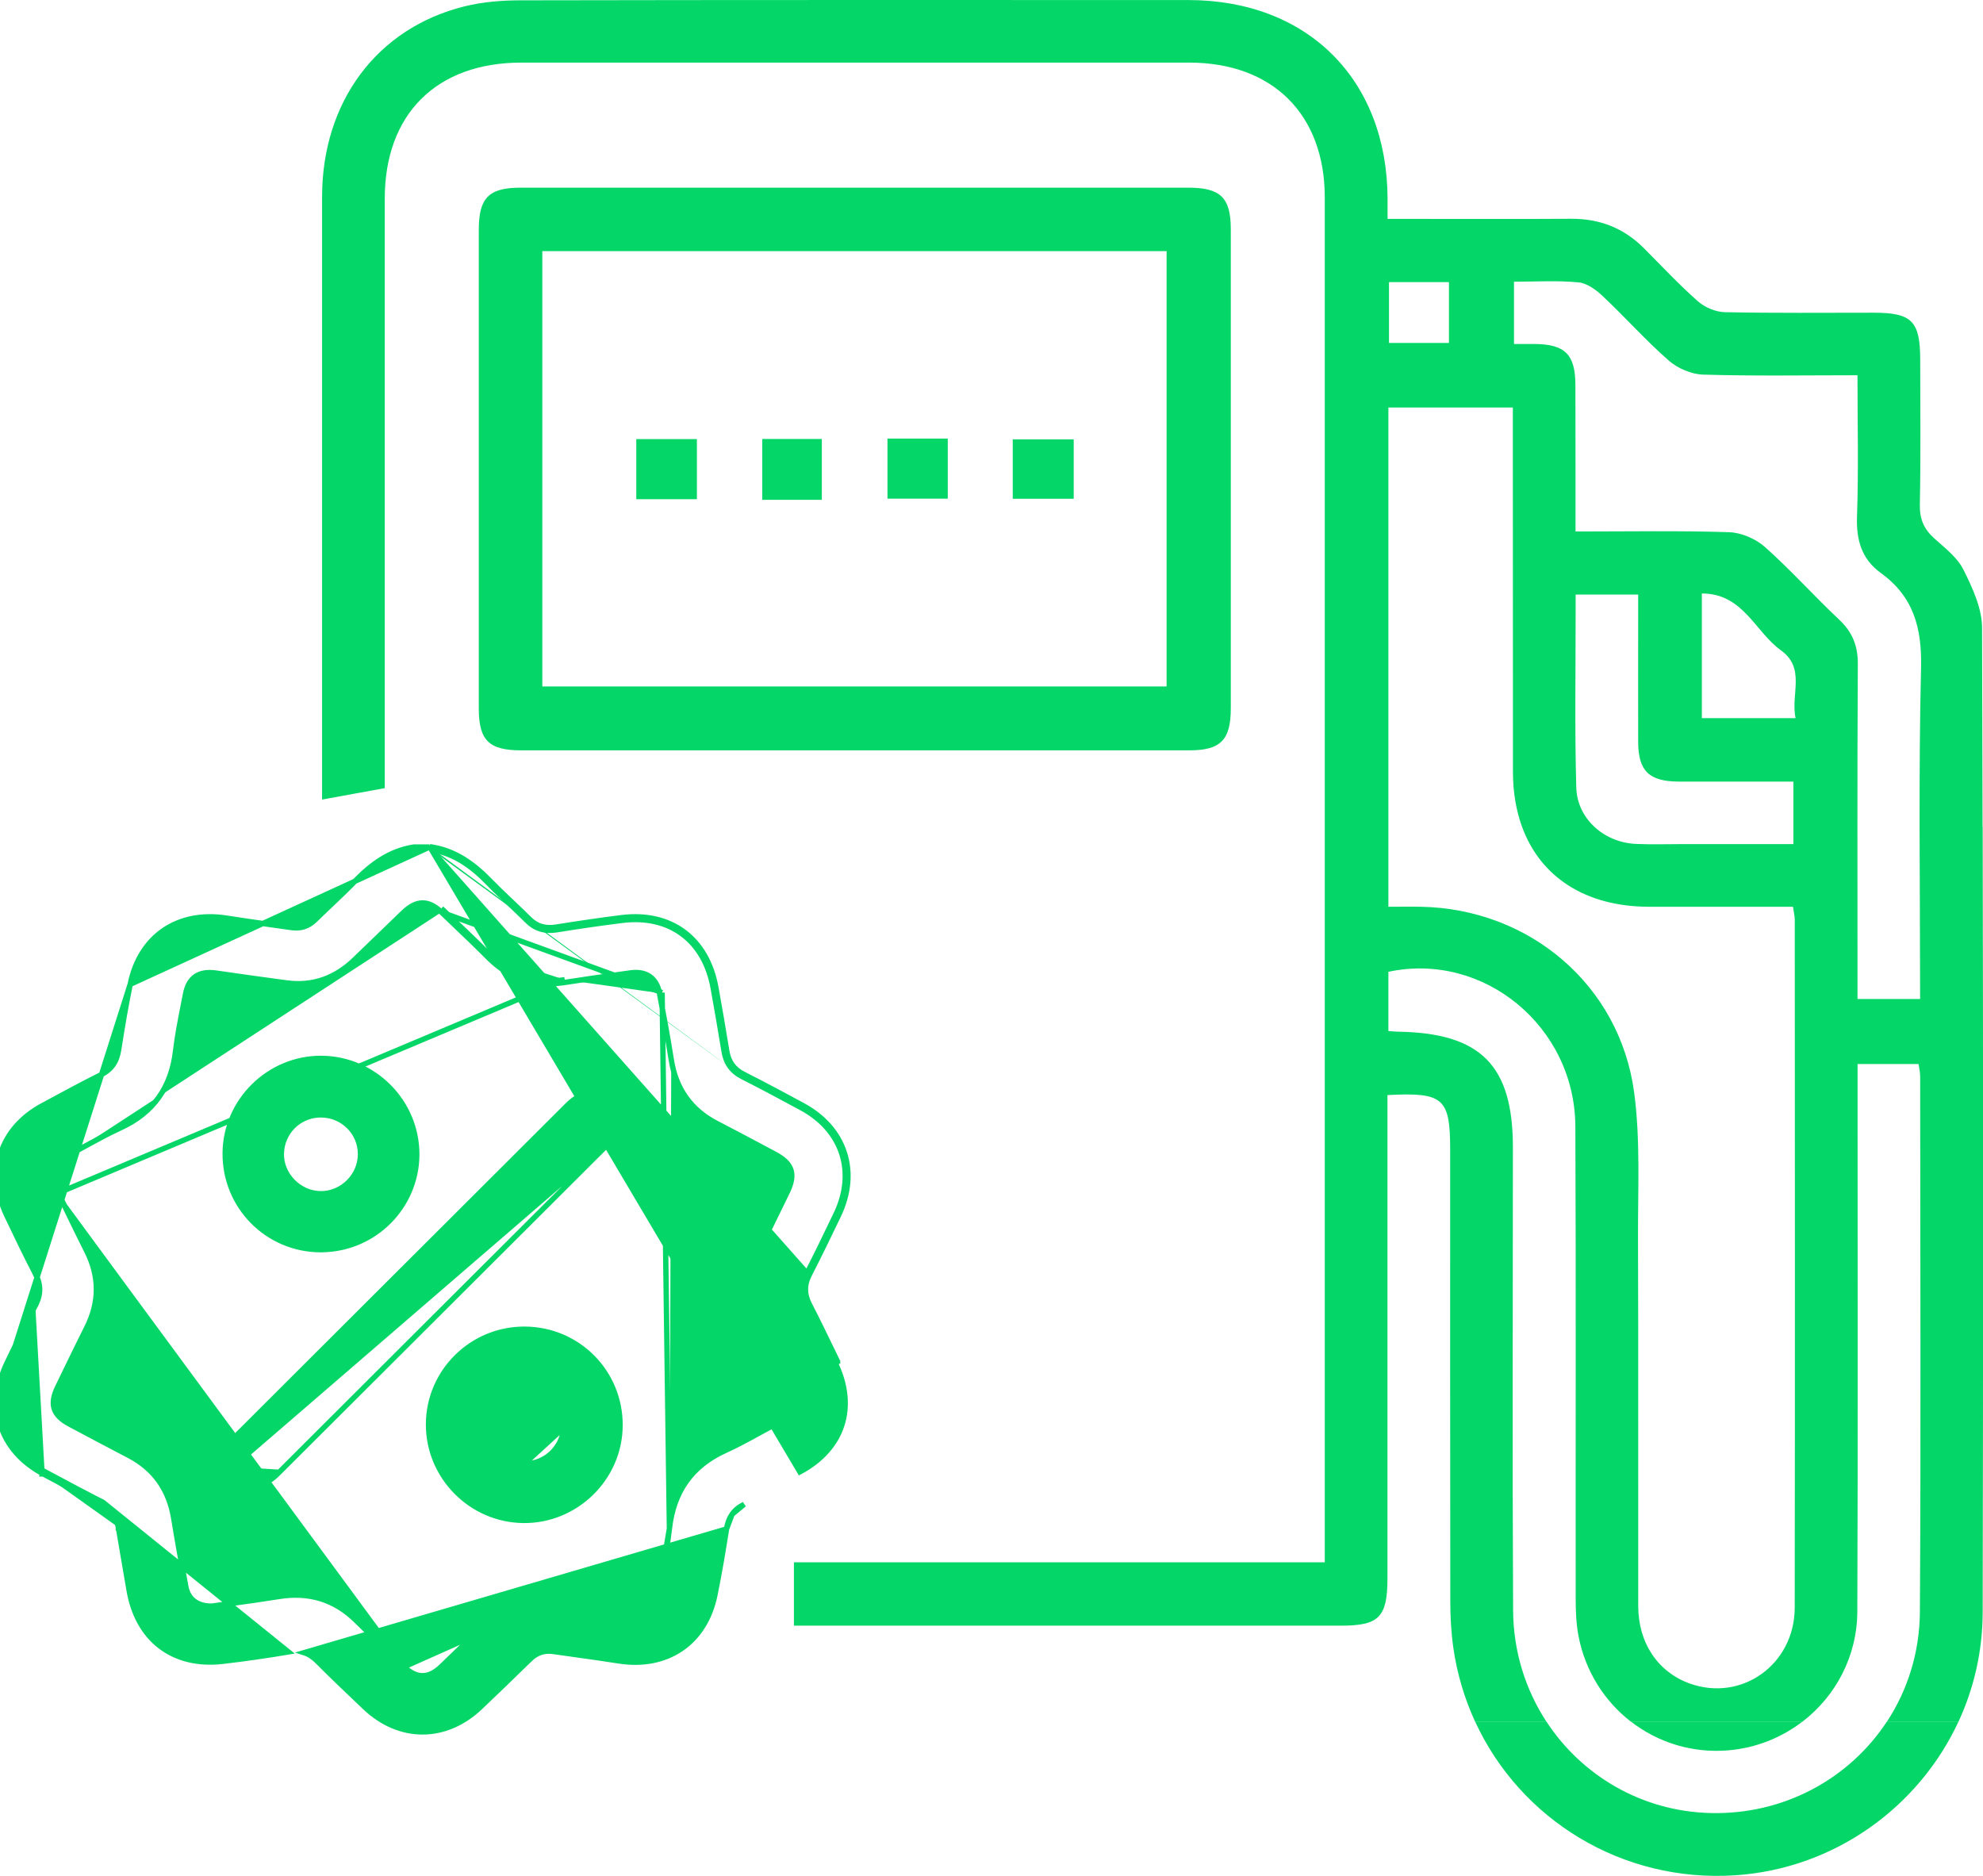
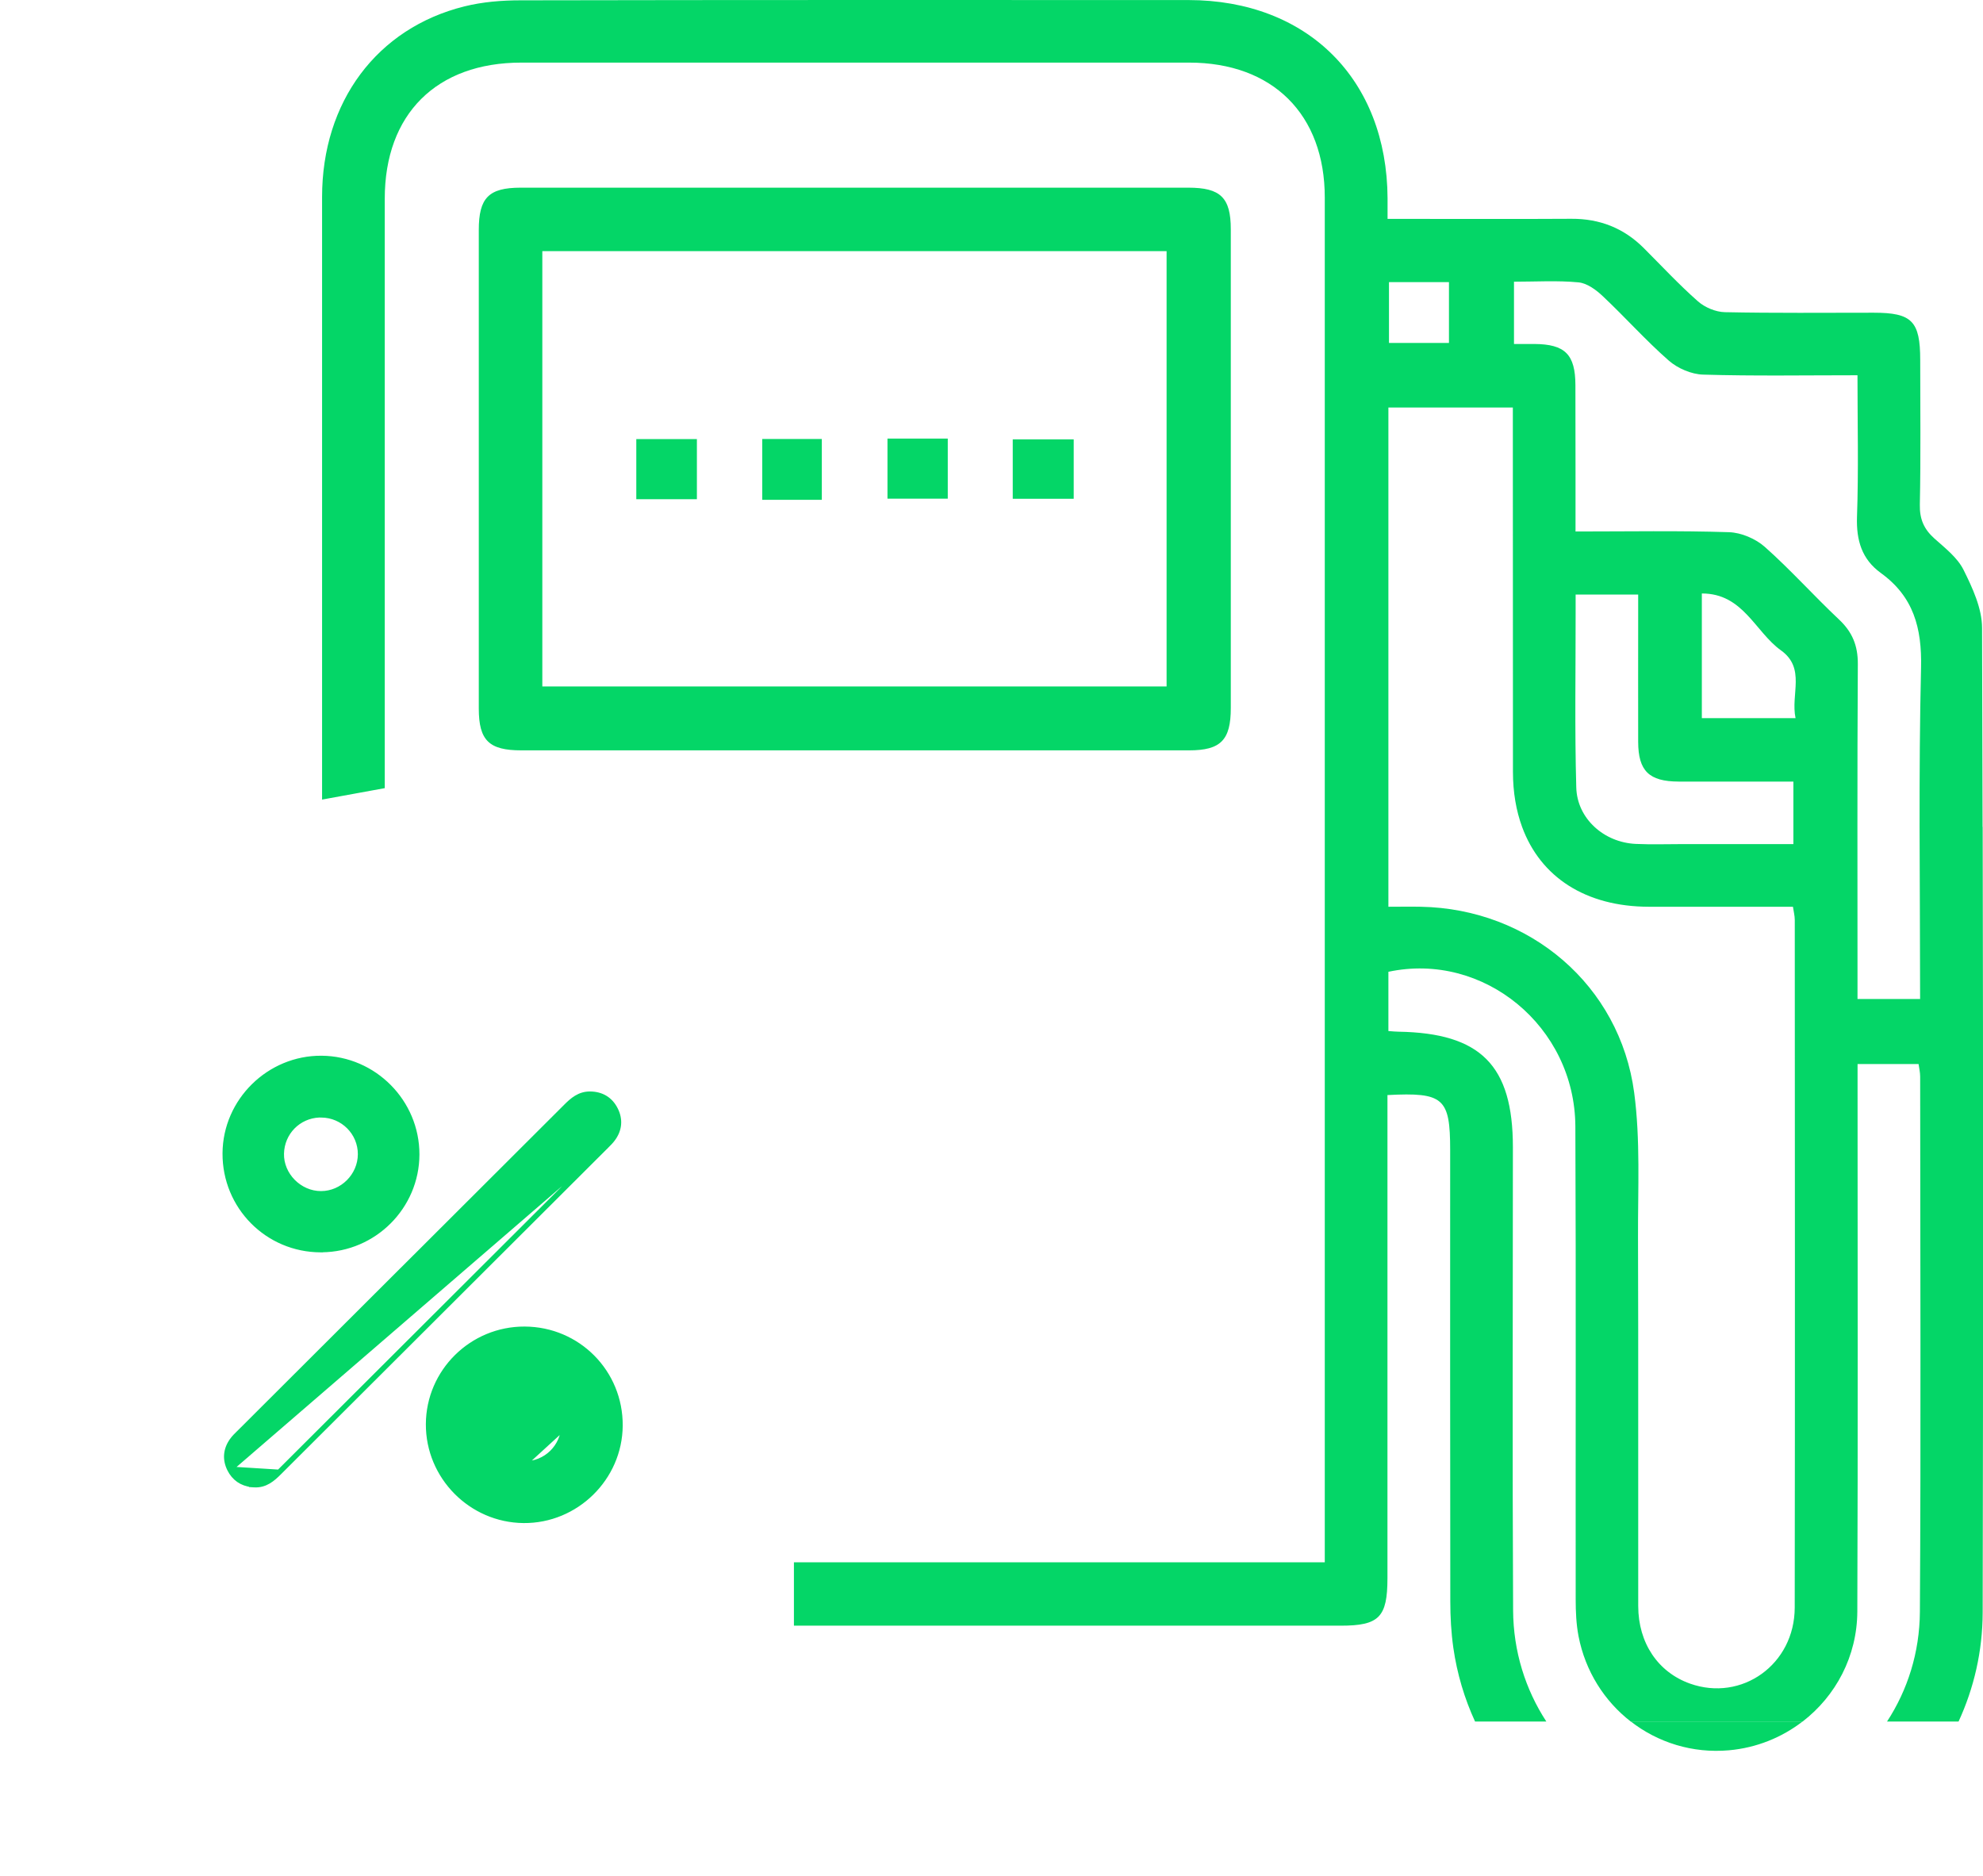
<svg xmlns="http://www.w3.org/2000/svg" width="74" height="70" viewBox="0 0 74 70" fill="none">
  <g clip-path="url(#clip0_1667_134)">
    <path d="M31.874 28C27.732 28 23.591 28 19.451 28C18.248 28 17.869 27.628 17.867 26.445C17.867 20.492 17.867 14.537 17.867 8.583C17.867 7.381 18.238 7.005 19.425 7.003C27.732 7.003 36.039 7.003 44.346 7.003C45.549 7.003 45.93 7.375 45.93 8.558C45.93 14.511 45.93 20.466 45.93 26.42C45.93 27.618 45.555 28 44.371 28C40.206 28.002 36.041 28 31.874 28ZM20.238 25.615H43.534V9.372H20.238V25.615Z" fill="#04D667" />
    <path d="M23.745 18.628V16.385H26.006V18.628H23.745Z" fill="#04D667" />
    <path d="M30.668 18.651H28.445V16.381H30.668V18.651Z" fill="#04D667" />
    <path d="M33.118 16.366H35.368V18.608H33.118V16.366Z" fill="#04D667" />
    <path d="M40.068 16.395V18.612H37.793V16.395H40.068Z" fill="#04D667" />
-     <path d="M16.036 31.595L16.108 31.606C17.003 31.749 17.682 32.249 18.283 32.868L18.283 32.868C18.515 33.108 18.758 33.34 19.002 33.572C19.028 33.596 19.053 33.62 19.079 33.644C19.298 33.852 19.518 34.061 19.733 34.276L19.733 34.276C20.022 34.569 20.346 34.66 20.755 34.596C21.568 34.466 22.386 34.345 23.203 34.243L23.203 34.243C24.117 34.131 24.914 34.322 25.525 34.777C26.136 35.232 26.551 35.944 26.714 36.853L26.714 36.853C26.855 37.641 26.993 38.43 27.12 39.22C27.186 39.624 27.381 39.9 27.75 40.088L27.705 40.177M16.036 31.595L29.849 54.924C31.46 54.065 31.968 52.498 31.167 50.856L31.257 50.813C31.257 50.813 31.257 50.812 31.257 50.812C31.181 50.657 31.106 50.5 31.03 50.344C30.762 49.789 30.493 49.233 30.209 48.685C30.109 48.488 30.059 48.303 30.058 48.121C30.057 47.939 30.104 47.754 30.206 47.557L30.206 47.557C30.581 46.823 30.941 46.084 31.295 45.342C31.677 44.538 31.741 43.73 31.508 43.013C31.274 42.296 30.747 41.68 29.965 41.256L29.965 41.256C29.231 40.858 28.495 40.464 27.75 40.088L27.705 40.177M16.036 31.595L16.029 31.609M16.036 31.595L16.029 31.609M27.705 40.177C27.307 39.974 27.092 39.67 27.022 39.236C26.895 38.447 26.756 37.658 26.615 36.871C26.297 35.093 25 34.122 23.216 34.343C22.399 34.444 21.583 34.565 20.771 34.695C20.334 34.763 19.976 34.664 19.662 34.346C19.448 34.133 19.229 33.925 19.01 33.717C18.74 33.461 18.47 33.205 18.211 32.938C17.617 32.326 16.957 31.843 16.092 31.705M27.705 40.177C28.449 40.553 29.183 40.947 29.917 41.344C31.442 42.17 31.95 43.732 31.204 45.298C30.851 46.041 30.491 46.779 30.117 47.511L16.092 31.705M16.092 31.705L16.09 31.709L16.092 31.705ZM16.029 31.609H15.448H15.44L15.432 31.61C14.537 31.753 13.858 32.253 13.257 32.872C12.964 33.174 12.661 33.462 12.357 33.751C12.158 33.939 11.959 34.128 11.761 34.322L11.761 34.322C11.51 34.569 11.223 34.662 10.879 34.612L10.879 34.612C10.641 34.578 10.403 34.545 10.165 34.511C9.598 34.432 9.032 34.354 8.467 34.263L8.467 34.263C7.562 34.119 6.751 34.282 6.118 34.712C5.485 35.143 5.04 35.836 4.858 36.732L16.029 31.609ZM27.113 57.053L27.113 57.053C26.982 57.876 26.845 58.7 26.678 59.516L26.678 59.516C26.497 60.404 26.054 61.092 25.425 61.522C24.796 61.952 23.99 62.118 23.093 61.977L23.093 61.977C22.536 61.889 21.98 61.812 21.422 61.734C21.165 61.698 20.907 61.662 20.649 61.625L20.649 61.625C20.305 61.575 20.021 61.674 19.769 61.921L19.699 61.849L19.769 61.921C19.157 62.519 18.542 63.114 17.921 63.704C17.277 64.316 16.525 64.626 15.768 64.626C15.011 64.626 14.259 64.316 13.616 63.704L13.616 63.704C13.56 63.651 13.505 63.598 13.449 63.545C12.909 63.032 12.366 62.515 11.839 61.984C11.682 61.827 11.521 61.725 11.348 61.67L27.113 57.053ZM27.113 57.053C27.147 56.836 27.214 56.656 27.318 56.507M27.113 57.053L27.318 56.507M4.416 56.993C4.48 57.384 4.548 57.773 4.616 58.161C4.684 58.55 4.752 58.938 4.816 59.327L4.816 59.327C4.969 60.246 5.376 60.969 5.984 61.433C6.592 61.898 7.391 62.098 8.312 61.992L8.313 61.992C9.132 61.896 9.95 61.779 10.764 61.642L3.847 56.063C3.175 55.721 2.512 55.366 1.85 55.012C1.788 54.979 1.726 54.945 1.664 54.912M4.416 56.993C4.416 56.993 4.416 56.993 4.416 56.993L4.515 56.977L4.416 56.994C4.416 56.994 4.416 56.993 4.416 56.993ZM4.416 56.993C4.351 56.603 4.157 56.333 3.802 56.153L3.801 56.153C3.129 55.81 2.465 55.455 1.802 55.1C1.74 55.067 1.678 55.033 1.617 55M1.617 55L1.664 54.912M1.617 55C1.616 55 1.616 55 1.616 55L1.664 54.912M1.617 55C0.81 54.569 0.27 53.947 0.034 53.219C-0.202 52.491 -0.13 51.669 0.269 50.846C0.338 50.704 0.406 50.562 0.474 50.42C0.748 49.85 1.023 49.279 1.317 48.718M1.664 54.912C0.09 54.071 -0.42 52.497 0.359 50.889L4.858 36.732C4.693 37.539 4.555 38.351 4.429 39.164L4.429 39.164C4.395 39.389 4.328 39.575 4.223 39.728C4.117 39.881 3.969 40.007 3.763 40.109L3.763 40.109C3.084 40.447 2.417 40.808 1.751 41.168C1.693 41.199 1.635 41.23 1.577 41.262L1.577 41.262C0.796 41.684 0.269 42.301 0.036 43.019C-0.197 43.736 -0.133 44.545 0.249 45.347L0.249 45.347C0.269 45.388 0.288 45.428 0.307 45.468C0.637 46.16 0.968 46.853 1.323 47.534L1.412 47.488L1.323 47.534C1.431 47.743 1.482 47.937 1.48 48.127C1.479 48.317 1.426 48.511 1.317 48.718M1.317 48.718L1.406 48.764L1.317 48.718C1.317 48.718 1.317 48.718 1.317 48.718ZM15.079 62.198L15.08 62.198C15.32 62.428 15.55 62.532 15.771 62.531C15.992 62.53 16.224 62.425 16.466 62.192C16.82 61.853 17.171 61.513 17.523 61.172C17.786 60.918 18.049 60.664 18.313 60.41C19.01 59.739 19.842 59.416 20.821 59.545C20.821 59.545 20.821 59.545 20.821 59.545L20.808 59.644L15.079 62.198ZM15.079 62.198L15.079 62.198C14.484 61.629 13.889 61.061 13.304 60.483C12.491 59.678 11.523 59.392 10.402 59.575C9.78 59.675 9.156 59.761 8.562 59.843C8.339 59.873 8.119 59.904 7.906 59.934L7.894 59.934C7.62 59.935 7.403 59.866 7.244 59.744C7.086 59.623 6.979 59.445 6.935 59.212C6.775 58.366 6.623 57.515 6.484 56.663C6.313 55.603 5.768 54.812 4.807 54.311C4.069 53.926 3.334 53.535 2.598 53.143L2.597 53.143C2.272 52.97 2.091 52.78 2.023 52.568C1.954 52.355 1.99 52.094 2.152 51.761L2.152 51.761C2.234 51.593 2.315 51.425 2.397 51.257C2.674 50.686 2.95 50.116 3.235 49.549C3.72 48.586 3.718 47.627 3.229 46.666C2.978 46.17 2.735 45.669 2.492 45.168C2.386 44.95 2.28 44.731 2.173 44.512M15.079 62.198L2.083 44.556M24.981 57.04L24.981 57.04C25.057 56.356 25.262 55.769 25.61 55.28C25.958 54.791 26.445 54.405 27.078 54.12C27.493 53.932 27.892 53.714 28.294 53.493C28.472 53.396 28.652 53.297 28.834 53.201L28.834 53.201C29.24 52.986 29.447 52.791 29.518 52.568C29.589 52.344 29.534 52.06 29.328 51.641C29.205 51.39 29.083 51.139 28.961 50.889C28.742 50.439 28.523 49.99 28.299 49.544C27.82 48.592 27.818 47.641 28.295 46.688C28.56 46.158 28.82 45.625 29.08 45.092C29.18 44.886 29.28 44.681 29.381 44.475C29.547 44.133 29.584 43.871 29.515 43.657C29.446 43.443 29.261 43.252 28.925 43.072C28.753 42.981 28.58 42.889 28.407 42.797C27.854 42.502 27.301 42.208 26.743 41.92L26.743 41.92C25.769 41.416 25.219 40.618 25.05 39.544M24.981 57.04L24.708 37.039M24.981 57.04C24.922 57.576 24.817 58.107 24.711 58.641M24.981 57.04L24.711 58.641M25.05 39.544L25.149 39.528L25.05 39.544C25.05 39.544 25.05 39.544 25.05 39.544ZM25.05 39.544C24.92 38.714 24.766 37.885 24.609 37.057M24.609 37.057C24.609 37.057 24.609 37.057 24.609 37.057L24.708 37.039M24.609 37.057C24.555 36.769 24.426 36.563 24.248 36.439C24.069 36.314 23.828 36.262 23.532 36.304L23.532 36.304C23.387 36.324 23.242 36.345 23.098 36.365C22.426 36.459 21.756 36.553 21.089 36.658L21.074 36.559M24.609 37.057L24.708 37.039M24.708 37.039L16.474 34.039M21.074 36.559C19.99 36.731 19.07 36.443 18.295 35.661M21.074 36.559L2.083 44.556M21.074 36.559L21.089 36.658C19.975 36.834 19.022 36.536 18.224 35.732L18.295 35.661M18.295 35.661C17.875 35.239 17.444 34.827 17.013 34.416C16.856 34.266 16.7 34.117 16.543 33.967L16.474 34.039M18.295 35.661L18.224 35.732C17.805 35.31 17.376 34.9 16.945 34.489C16.788 34.339 16.631 34.189 16.474 34.039M16.474 34.039C16.225 33.8 15.992 33.693 15.77 33.694C15.548 33.694 15.314 33.803 15.064 34.043L15.064 34.043C14.455 34.627 13.848 35.215 13.241 35.803C12.536 36.486 11.696 36.811 10.703 36.68L10.703 36.68C9.822 36.563 8.943 36.44 8.064 36.312L8.064 36.312C7.736 36.263 7.482 36.31 7.298 36.435C7.115 36.561 6.984 36.775 6.923 37.096C6.893 37.256 6.861 37.415 6.83 37.574C6.724 38.117 6.618 38.656 6.555 39.201C6.477 39.877 6.274 40.458 5.929 40.944C5.585 41.429 5.103 41.812 4.476 42.097L4.476 42.097C4.04 42.295 3.621 42.526 3.198 42.758C3.012 42.86 2.825 42.962 2.636 43.063M2.636 43.063L2.589 42.974L2.636 43.063C2.636 43.063 2.636 43.063 2.636 43.063ZM2.636 43.063C2.282 43.251 2.092 43.443 2.022 43.66C1.953 43.877 1.995 44.147 2.173 44.512M2.173 44.512L2.083 44.556M2.173 44.512C2.173 44.512 2.173 44.512 2.173 44.512L2.083 44.556M27.318 56.507C27.423 56.358 27.568 56.235 27.767 56.135L27.318 56.507ZM24.711 58.641C24.678 58.809 24.645 58.976 24.613 59.144L24.711 58.641Z" fill="#04D667" stroke="#04D667" stroke-width="0.2" />
    <path d="M8.577 54.825L8.577 54.825C8.394 54.459 8.427 54.087 8.665 53.754L8.665 53.753C8.74 53.648 8.834 53.557 8.919 53.474C8.925 53.468 8.93 53.463 8.936 53.458C10.967 51.43 12.999 49.403 15.03 47.376L15.04 47.367C17.068 45.342 19.097 43.318 21.126 41.293L21.126 41.293C21.358 41.061 21.621 40.825 22.022 40.829M8.577 54.825L22.856 42.505C23.113 42.166 23.153 41.784 22.963 41.406C22.774 41.028 22.448 40.833 22.022 40.829M8.577 54.825L8.577 54.825M8.577 54.825L8.577 54.825M22.022 40.829C22.022 40.829 22.022 40.829 22.022 40.829L22.021 40.929L22.022 40.829C22.022 40.829 22.022 40.829 22.022 40.829ZM8.577 54.825C8.747 55.161 9.027 55.351 9.388 55.392V55.396L9.482 55.402C9.902 55.428 10.176 55.179 10.416 54.94L10.416 54.94M8.577 54.825L10.416 54.94M10.416 54.94C14.477 50.885 18.543 46.829 22.606 42.775L22.607 42.775C22.617 42.764 22.627 42.754 22.638 42.744M10.416 54.94L22.638 42.744M22.638 42.744C22.711 42.671 22.79 42.593 22.856 42.505L22.638 42.744Z" fill="#04D667" stroke="#04D667" stroke-width="0.2" />
    <path d="M11.968 46.632L12.009 46.632L12.011 46.63C13.959 46.613 15.546 45.027 15.552 43.082L15.552 43.082C15.556 41.123 13.959 39.511 12 39.495L12 39.495C10.045 39.48 8.416 41.081 8.404 43.034L8.404 43.034C8.392 45.022 9.981 46.628 11.968 46.632ZM10.498 43.049L10.498 43.049C10.516 42.257 11.131 41.635 11.911 41.601L11.989 41.602C12.803 41.607 13.457 42.266 13.454 43.073C13.45 43.874 12.78 44.546 11.98 44.546L11.98 44.546C11.17 44.548 10.48 43.847 10.498 43.049Z" fill="#04D667" stroke="#04D667" stroke-width="0.2" />
    <path d="M19.556 51.587C18.697 51.593 17.986 52.308 17.988 53.163L19.558 54.629C19.558 54.629 19.559 54.629 19.559 54.629M19.556 51.587L19.557 51.687M19.556 51.587L19.557 51.687C19.557 51.687 19.557 51.687 19.557 51.687M19.556 51.587C20.423 51.581 21.16 52.319 21.144 53.178L19.559 54.629M19.557 51.687C18.753 51.692 18.087 52.363 18.088 53.163L18.088 53.163C18.088 53.974 18.742 54.625 19.559 54.629V54.629M19.557 51.687C20.369 51.681 21.059 52.374 21.044 53.177V53.177C21.029 53.992 20.376 54.632 19.559 54.629M23.138 53.2V53.2C23.152 51.211 21.567 49.609 19.578 49.601C17.61 49.593 16 51.182 15.992 53.143C15.984 55.101 17.579 56.716 19.538 56.734C21.493 56.752 23.124 55.154 23.138 53.2Z" fill="#04D667" stroke="#04D667" stroke-width="0.2" />
    <path d="M64.52 65.313C65.551 65.221 66.496 64.834 67.269 64.237H60.855C61.866 65.023 63.159 65.434 64.52 65.313Z" fill="#04D667" />
-     <path d="M70.417 64.237C69.02 66.367 66.574 67.73 63.807 67.654C61.253 67.584 59.017 66.248 57.705 64.237H55.045C56.728 67.896 60.526 70.259 64.76 69.977C68.456 69.731 71.608 67.434 73.088 64.237H70.419H70.417Z" fill="#04D667" />
    <path d="M73.984 30.855C73.979 28.379 73.973 25.903 73.965 23.427C73.963 22.701 73.608 21.935 73.272 21.261C73.043 20.803 72.582 20.449 72.186 20.094C71.797 19.746 71.632 19.372 71.643 18.83C71.68 17.032 71.657 15.234 71.657 13.436C71.657 11.982 71.348 11.669 69.921 11.669C68.07 11.669 66.219 11.688 64.367 11.649C64.026 11.642 63.62 11.472 63.362 11.244C62.651 10.617 62.005 9.92 61.333 9.249C60.587 8.507 59.691 8.158 58.636 8.164C56.615 8.176 54.592 8.168 52.571 8.168C52.315 8.168 52.059 8.168 51.78 8.168C51.78 7.835 51.78 7.619 51.78 7.401C51.759 2.961 48.792 0.004 44.346 0.002C36.039 -4.60704e-05 27.735 -0.004 19.428 0.012C18.729 0.012 18.01 0.07 17.332 0.238C14.063 1.048 12.019 3.805 12.019 7.35C12.019 14.846 12.019 22.34 12.019 29.837L14.358 29.41C14.358 22.077 14.358 14.747 14.358 7.414C14.358 4.258 16.29 2.336 19.457 2.336C27.762 2.336 36.067 2.336 44.372 2.336C47.492 2.336 49.437 4.268 49.437 7.373C49.437 15.201 49.437 23.028 49.437 30.855C49.437 39.745 49.437 48.633 49.437 57.523V58.298H29.627V60.663C36.43 60.663 43.233 60.663 50.035 60.663C51.464 60.663 51.774 60.347 51.776 58.898C51.776 53.163 51.776 47.428 51.776 41.694V40.863C53.873 40.754 54.116 40.976 54.116 42.912C54.116 48.524 54.112 54.139 54.121 59.751C54.121 60.332 54.153 60.918 54.235 61.493C54.375 62.467 54.653 63.388 55.045 64.24H57.705C56.928 63.049 56.472 61.625 56.465 60.086C56.434 54.328 56.457 48.569 56.457 42.809C56.457 39.756 55.258 38.548 52.182 38.498C52.085 38.498 51.989 38.486 51.811 38.474V36.263C55.365 35.505 58.771 38.303 58.788 42.035C58.814 47.917 58.794 53.796 58.8 59.677C58.8 60.137 58.82 60.604 58.906 61.053C59.16 62.369 59.876 63.48 60.854 64.24H67.269C68.505 63.289 69.302 61.806 69.31 60.137C69.335 53.624 69.319 47.112 69.319 40.6C69.319 40.313 69.319 40.029 69.319 39.706H71.596C71.616 39.852 71.655 40.011 71.655 40.171C71.657 46.83 71.686 53.488 71.645 60.145C71.635 61.668 71.184 63.069 70.419 64.24H73.088C73.662 62.997 73.984 61.617 73.988 60.17C74.008 50.398 74.008 40.629 73.988 30.857L73.984 30.855ZM51.833 10.527H54.071V12.797H51.833V10.527ZM66.974 59.985C66.972 62.108 65 63.515 63.061 62.823C61.872 62.397 61.136 61.312 61.134 59.93C61.128 55.339 61.142 50.745 61.126 46.154C61.12 44.358 61.218 42.542 60.983 40.773C60.45 36.764 57.08 33.91 53.02 33.836C52.636 33.828 52.249 33.836 51.811 33.836V15.207H56.455C56.455 15.46 56.455 15.715 56.455 15.97C56.455 20.246 56.455 24.522 56.459 28.8C56.459 29.56 56.578 30.252 56.801 30.859C57.488 32.731 59.173 33.832 61.53 33.836C63.307 33.836 65.084 33.836 66.908 33.836C66.933 34.013 66.976 34.171 66.976 34.331C66.98 42.883 66.986 51.437 66.974 59.989V59.985ZM58.822 29.381C58.761 27.222 58.8 25.06 58.798 22.899C58.798 22.685 58.798 22.471 58.798 22.186H61.132V22.878C61.132 24.481 61.128 26.083 61.132 27.686C61.136 28.769 61.538 29.161 62.641 29.165C64.051 29.168 65.461 29.165 66.924 29.165V31.498C65.549 31.498 64.17 31.498 62.791 31.498C62.208 31.498 61.622 31.518 61.04 31.491C60.448 31.463 59.904 31.23 59.501 30.855C59.097 30.481 58.837 29.967 58.822 29.381ZM67.005 26.798H63.508V22.146C65.051 22.142 65.494 23.577 66.461 24.269C67.394 24.937 66.816 25.911 67.005 26.798ZM69.317 37.276V36.511C69.317 34.625 69.316 32.741 69.314 30.855C69.314 28.829 69.316 26.805 69.329 24.779C69.333 24.09 69.122 23.581 68.624 23.114C67.685 22.231 66.824 21.265 65.861 20.41C65.517 20.104 64.979 19.874 64.522 19.859C62.651 19.798 60.776 19.833 58.794 19.833C58.794 19.083 58.794 18.364 58.794 17.648C58.794 16.555 58.794 15.462 58.79 14.369C58.786 13.225 58.404 12.844 57.26 12.836C57.019 12.836 56.781 12.836 56.498 12.836V10.512C57.318 10.512 58.119 10.461 58.908 10.537C59.23 10.568 59.572 10.823 59.823 11.063C60.655 11.846 61.417 12.705 62.276 13.457C62.608 13.748 63.12 13.966 63.555 13.979C65.447 14.036 67.341 14.003 69.316 14.003C69.316 15.805 69.359 17.546 69.298 19.286C69.269 20.163 69.476 20.866 70.188 21.382C71.405 22.262 71.723 23.429 71.688 24.914C71.641 26.893 71.632 28.872 71.633 30.857C71.637 32.989 71.653 35.126 71.653 37.278H69.314L69.317 37.276Z" fill="#04D667" />
  </g>
  <defs>
    <clipPath id="clip0_1667_134">
      <rect width="74" height="70" fill="white" />
    </clipPath>
  </defs>
</svg>